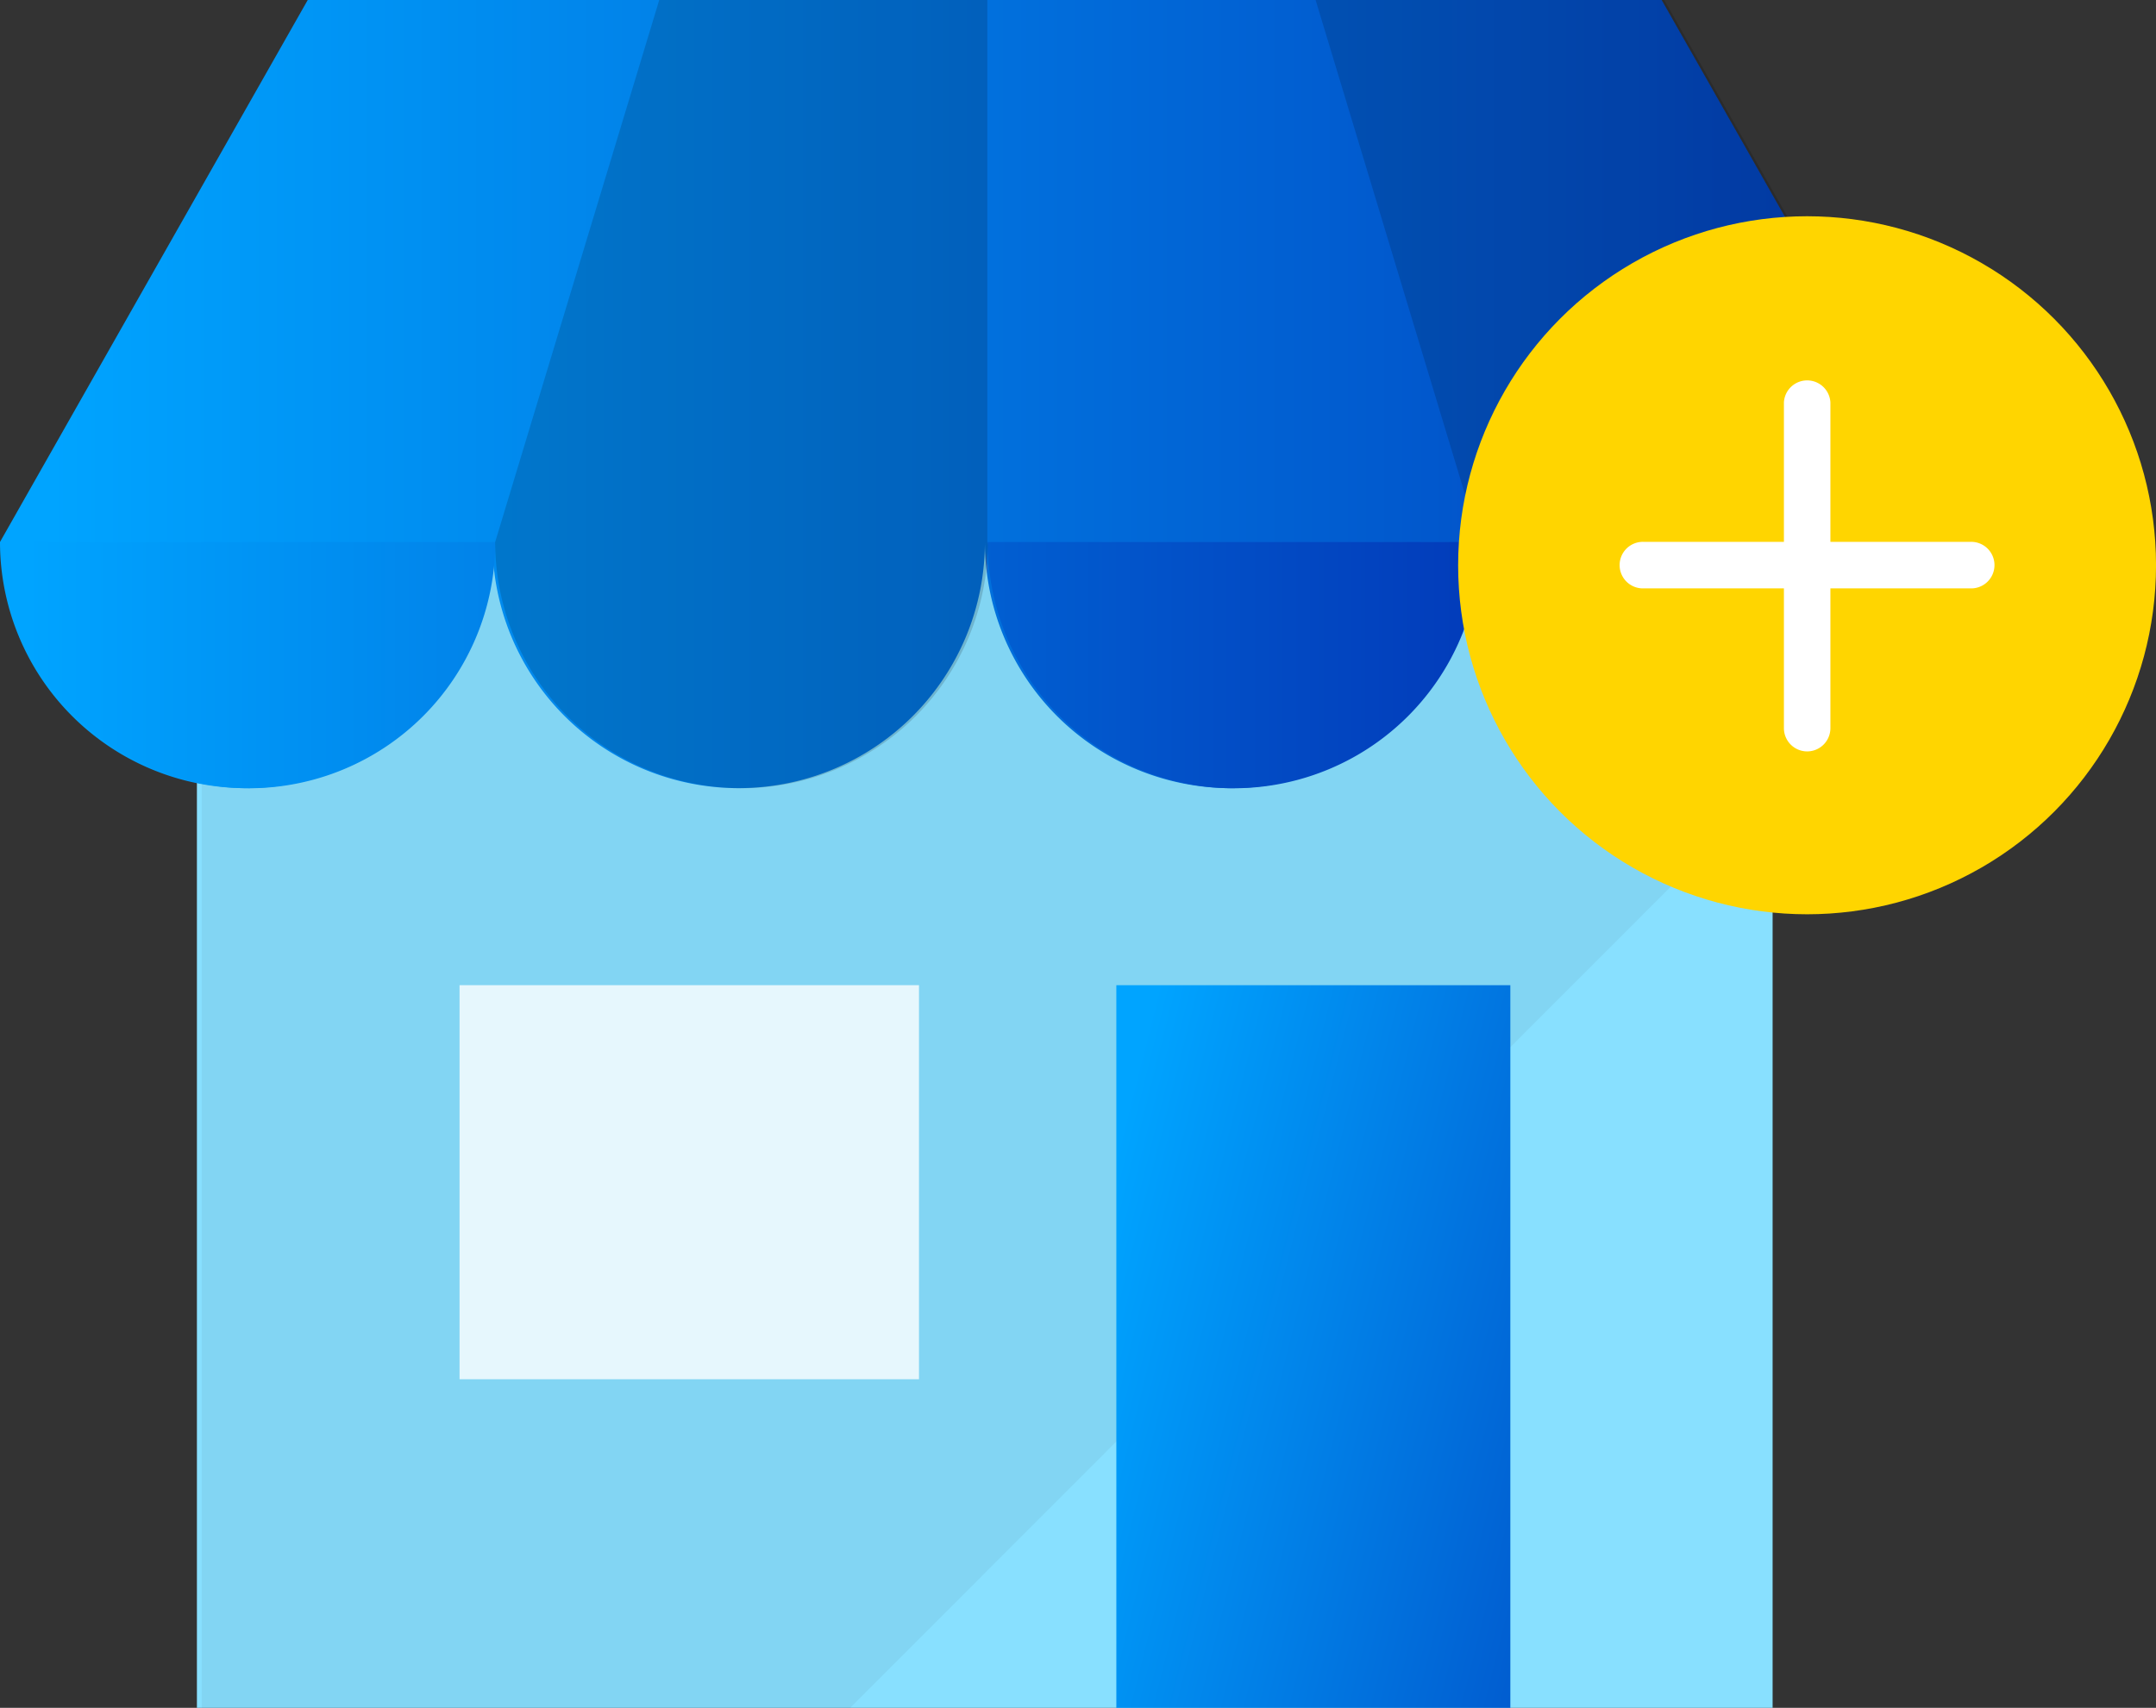
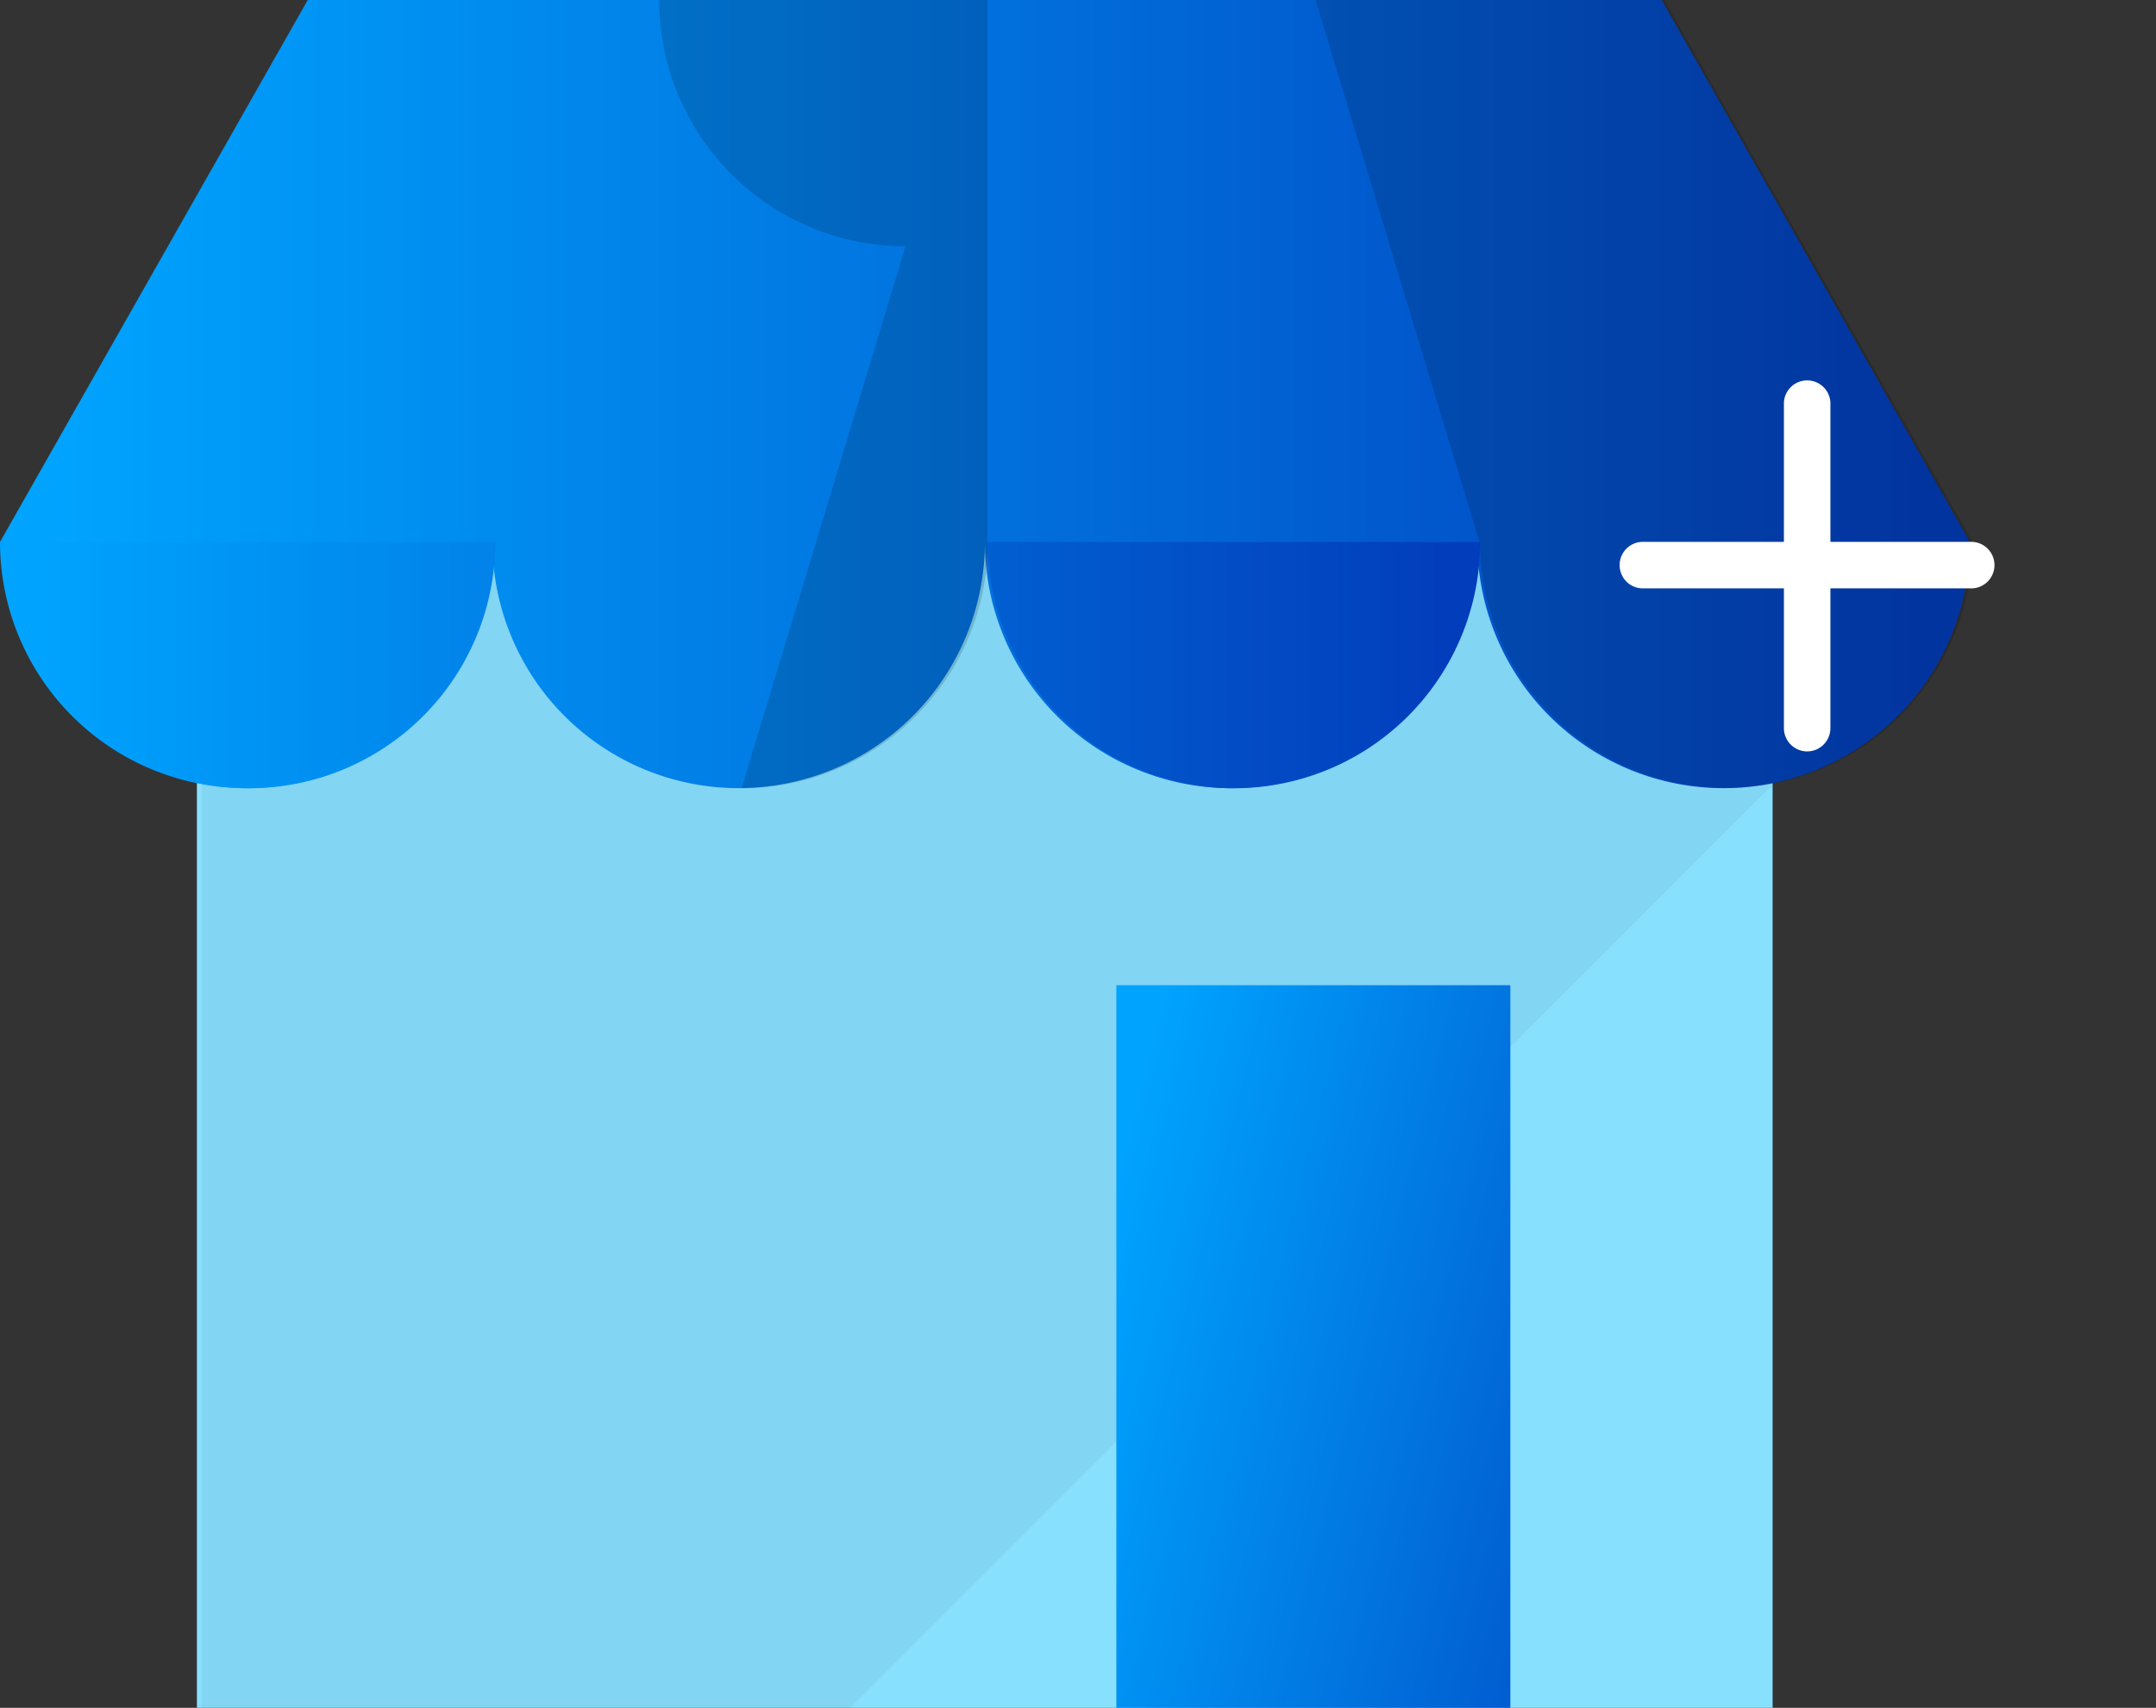
<svg xmlns="http://www.w3.org/2000/svg" xmlns:xlink="http://www.w3.org/1999/xlink" width="58.152" height="46.075" viewBox="0 0 58.152 46.075">
  <rect x="0" y="0" width="58.152" height="46.075" fill="#333333" stroke="none" />
  <defs>
    <linearGradient id="linear-gradient" x1="-0.015" y1="0.264" x2="1.687" y2="1.045" gradientUnits="objectBoundingBox">
      <stop offset="0" stop-color="#00a4ff" />
      <stop offset="0.95" stop-color="#023dbb" />
    </linearGradient>
    <linearGradient id="linear-gradient-2" y1="0.5" x2="1" y2="0.5" gradientUnits="objectBoundingBox">
      <stop offset="0.02" stop-color="#00a4ff" />
      <stop offset="0.98" stop-color="#023dbb" />
    </linearGradient>
    <linearGradient id="linear-gradient-3" x1="0" y1="0.5" x2="1" y2="0.5" xlink:href="#linear-gradient-2" />
  </defs>
  <g id="PP_Icons-30" transform="translate(-43 -86)">
    <path id="Path_6651" data-name="Path 6651" d="M80.81,190.09v31.453h42.5V190.09Z" transform="translate(-32.499 -89.468)" fill="#88e0ff" style="isolation: isolate" />
    <path id="Path_6652" data-name="Path 6652" d="M117.634,190.09H85.765l-4,4v27.454H99.254l24.9-24.924Z" transform="translate(-33.324 -89.468)" opacity="0.05" style="isolation: isolate" />
    <path id="Path_6653" data-name="Path 6653" d="M257.35,275.22h10.627v19.495H257.35Z" transform="translate(-184.24 -162.64)" fill="url(#linear-gradient)" />
-     <path id="Path_6654" data-name="Path 6654" d="M131.24,275.21h12.392v10.631H131.24Z" transform="translate(-75.845 -162.631)" fill="#fff" opacity="0.8" />
    <path id="Path_6655" data-name="Path 6655" d="M87.819,86H51.3L43,100.622a6.641,6.641,0,0,0,13.283,0,6.641,6.641,0,1,0,13.282,0,6.641,6.641,0,1,0,13.283,0,6.641,6.641,0,1,0,13.282,0Z" fill="url(#linear-gradient-2)" />
    <path id="Path_6656" data-name="Path 6656" d="M150.4,190.989l-.053-.612C150.357,190.583,150.374,190.787,150.4,190.989Zm-13.353-.9-.089,1.028A6.641,6.641,0,0,0,137.048,190.09Z" transform="translate(-80.761 -89.468)" fill="#d35e5e" />
    <path id="Path_6657" data-name="Path 6657" d="M50.19,196.734a6.643,6.643,0,0,0,6.641-6.643H43.55A6.641,6.641,0,0,0,50.19,196.734Zm26.565,0a6.641,6.641,0,0,0,6.64-6.643H70.113a6.643,6.643,0,0,0,6.643,6.644Z" transform="translate(-0.473 -89.468)" fill="url(#linear-gradient-3)" />
    <path id="Path_6658" data-name="Path 6658" d="M144.231,196.734a6.643,6.643,0,0,0,6.641-6.643H137.59a6.643,6.643,0,0,0,6.643,6.644Zm26.563,0a6.641,6.641,0,0,0,6.64-6.643H164.153a6.643,6.643,0,0,0,6.647,6.644Z" transform="translate(-81.303 -89.468)" fill="url(#linear-gradient-3)" />
-     <path id="Path_6659" data-name="Path 6659" d="M144.736,107.266a6.644,6.644,0,0,0,6.641-6.567l-.013-.077V86h-8.85l-4.425,14.622a6.643,6.643,0,0,0,6.643,6.644ZM160.218,86l4.416,14.617.008.235c0-.079.011-.156.011-.235a6.641,6.641,0,0,0,13.283,0L169.622,86Z" transform="translate(-81.733)" opacity="0.15" style="isolation: isolate" />
-     <ellipse id="Ellipse_154" data-name="Ellipse 154" cx="9.412" cy="9.416" rx="9.412" ry="9.416" transform="translate(82.329 91.834)" fill="#ffd500" />
+     <path id="Path_6659" data-name="Path 6659" d="M144.736,107.266a6.644,6.644,0,0,0,6.641-6.567l-.013-.077V86h-8.85a6.643,6.643,0,0,0,6.643,6.644ZM160.218,86l4.416,14.617.008.235c0-.079.011-.156.011-.235a6.641,6.641,0,0,0,13.283,0L169.622,86Z" transform="translate(-81.733)" opacity="0.15" style="isolation: isolate" />
    <path id="Path_6660" data-name="Path 6660" d="M363.47,191.32h-8.784a.628.628,0,1,1,0-1.254h8.784a.628.628,0,1,1,0,1.254Z" transform="translate(-267.338 -89.447)" fill="#fff" />
    <path id="Path_6661" data-name="Path 6661" d="M386.158,169.027a.628.628,0,0,1-.628-.628v-8.789a.628.628,0,0,1,1.254,0V168.4A.628.628,0,0,1,386.158,169.027Z" transform="translate(-294.414 -62.755)" fill="#fff" />
  </g>
</svg>